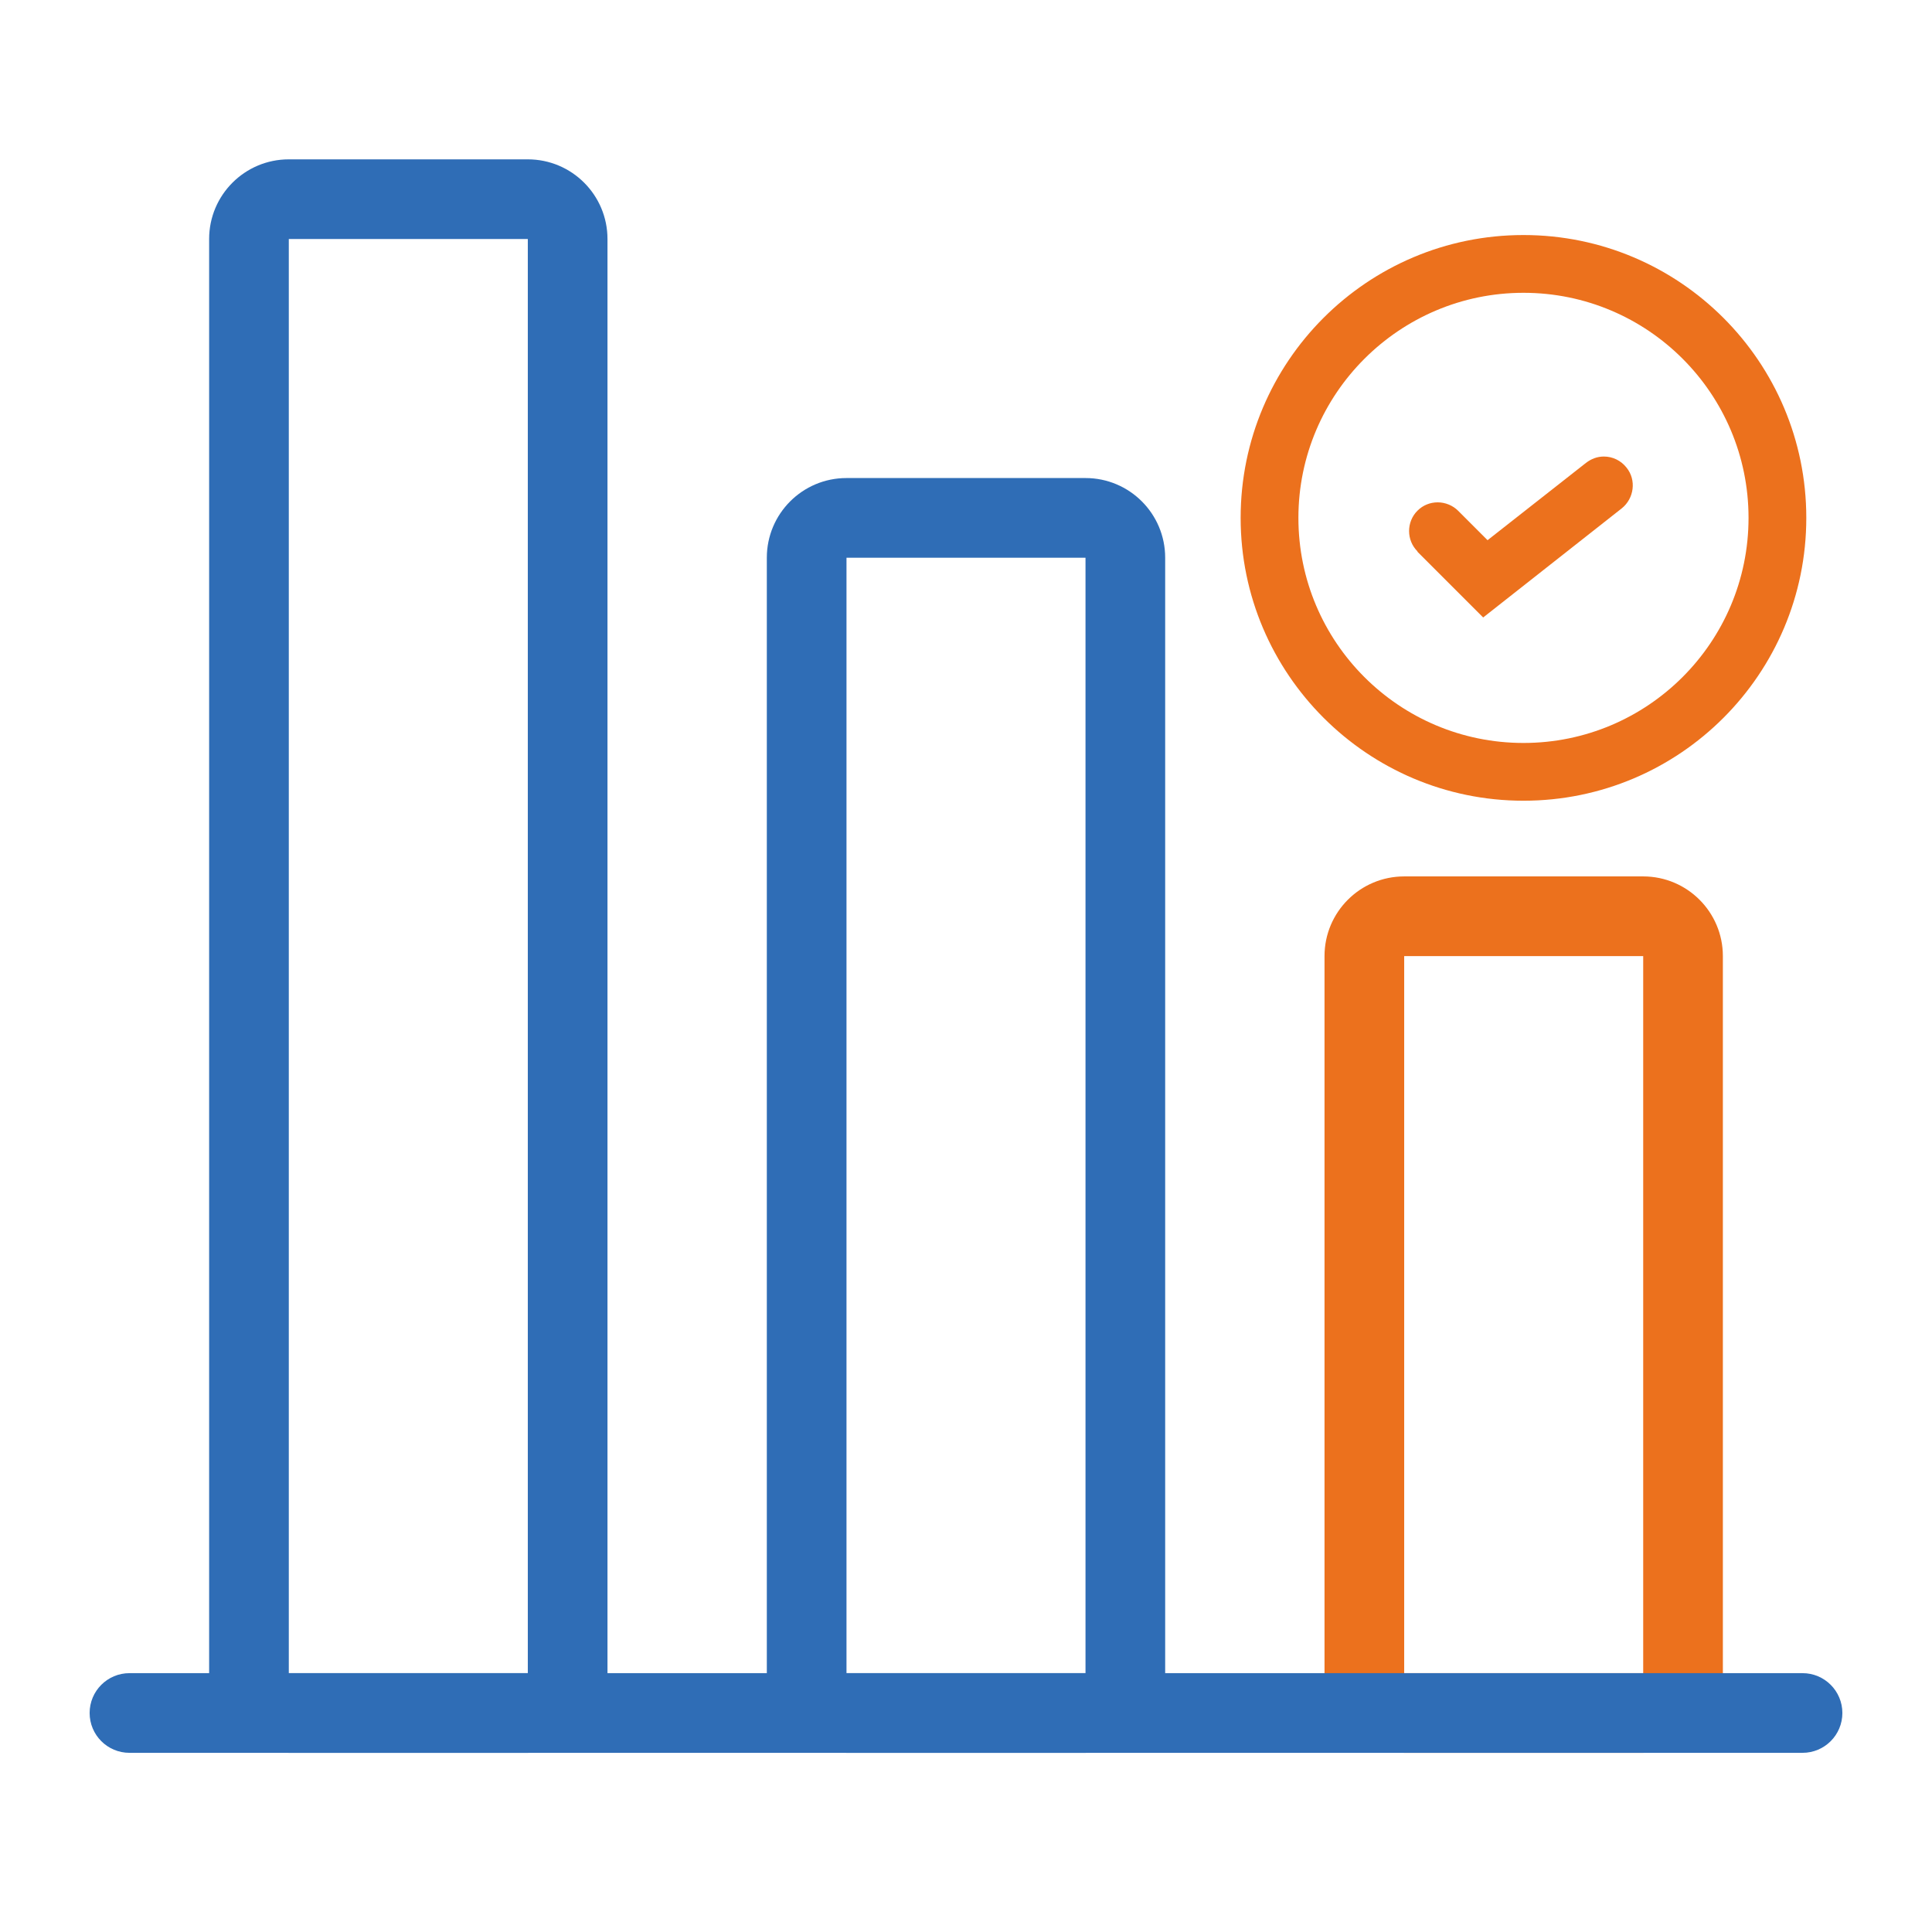
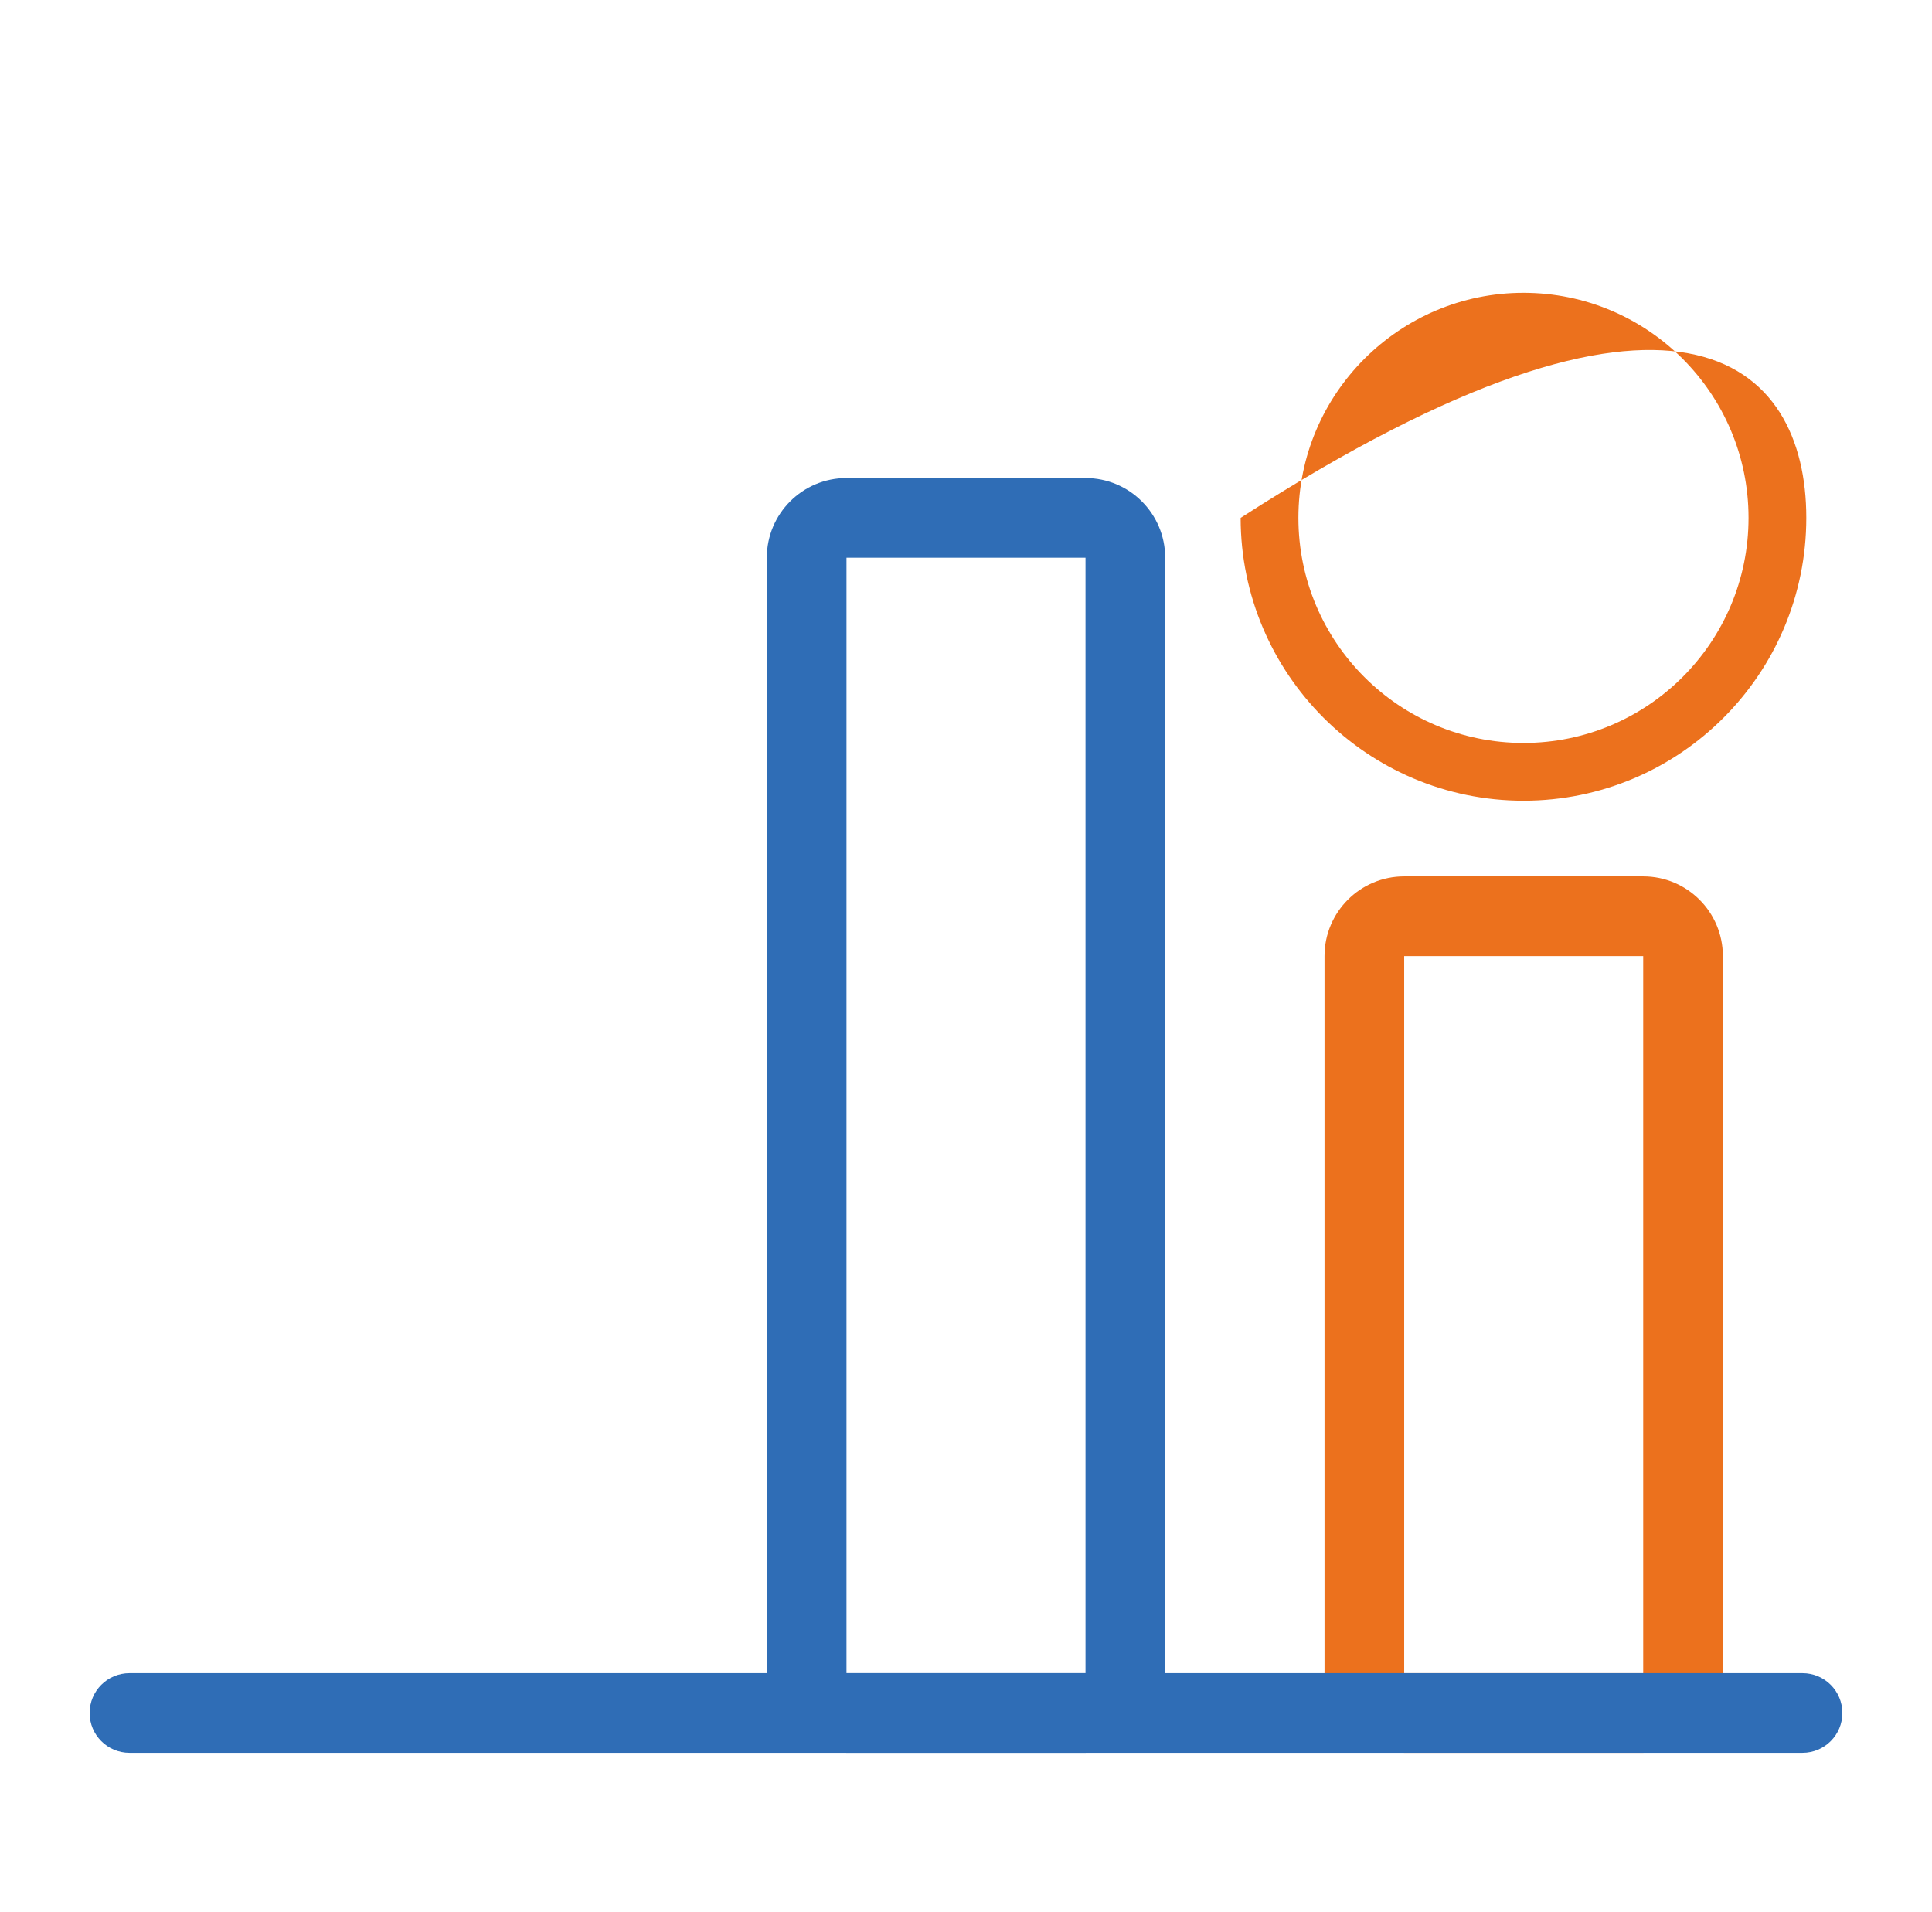
<svg xmlns="http://www.w3.org/2000/svg" width="97" height="96" viewBox="0 0 97 96" fill="none">
  <g clip-path="url(#clip0_3987_114360)">
    <mask id="mask0_3987_114360" style="mask-type:luminance" maskUnits="userSpaceOnUse" x="0" y="0" width="97" height="96">
      <path d="M96.5 0H0.5V96H96.5V0Z" fill="white" />
    </mask>
    <g mask="url(#mask0_3987_114360)">
-       <path d="M14.5 12V84H26.5V12H14.5ZM30.5 84C30.5 86.209 28.709 88 26.5 88H14.5C12.291 88 10.5 86.209 10.5 84V12C10.5 9.791 12.291 8 14.5 8H26.5C28.709 8 30.5 9.791 30.5 12V84Z" fill="#2F6DB6" />
      <path d="M42.5 28V84H54.5V28H42.5ZM58.5 84C58.5 86.209 56.709 88 54.5 88H42.5C40.291 88 38.5 86.209 38.5 84V28C38.5 25.791 40.291 24 42.5 24H54.5C56.709 24 58.5 25.791 58.5 28V84Z" fill="#2F6DB6" />
      <path d="M70.5 48V84H82.5V48H70.5ZM86.5 84C86.5 86.209 84.709 88 82.5 88H70.5C68.291 88 66.5 86.209 66.5 84V48C66.5 45.791 68.291 44 70.5 44H82.5C84.709 44 86.5 45.791 86.5 48V84Z" fill="#EC711D" />
      <path d="M90.5 84H6.5C5.395 84 4.5 84.895 4.5 86C4.5 87.105 5.395 88 6.5 88H90.5C91.605 88 92.5 87.105 92.5 86C92.5 84.895 91.605 84 90.5 84Z" fill="#2F6DB6" />
-       <path d="M76.489 40.2C68.669 40.2 62.289 33.84 62.289 26C62.289 18.16 68.649 11.8 76.489 11.8C84.329 11.8 90.689 18.16 90.689 26C90.689 33.84 84.329 40.2 76.489 40.2ZM76.489 14.7C70.269 14.7 65.189 19.76 65.189 26C65.189 32.24 70.249 37.3 76.489 37.3C82.729 37.3 87.789 32.24 87.789 26C87.789 19.76 82.729 14.7 76.489 14.7Z" fill="#EC711D" />
-       <path d="M71.166 27.68C70.606 27.12 70.606 26.2 71.166 25.64C71.446 25.36 71.806 25.22 72.186 25.22C72.566 25.22 72.946 25.38 73.206 25.64L74.686 27.12L79.626 23.24C79.886 23.04 80.186 22.92 80.526 22.92C80.966 22.92 81.386 23.12 81.666 23.48C82.166 24.1 82.046 25.02 81.426 25.52L74.466 31L71.166 27.7V27.68Z" fill="#EC711D" />
+       <path d="M76.489 40.2C68.669 40.2 62.289 33.84 62.289 26C84.329 11.8 90.689 18.16 90.689 26C90.689 33.84 84.329 40.2 76.489 40.2ZM76.489 14.7C70.269 14.7 65.189 19.76 65.189 26C65.189 32.24 70.249 37.3 76.489 37.3C82.729 37.3 87.789 32.24 87.789 26C87.789 19.76 82.729 14.7 76.489 14.7Z" fill="#EC711D" />
    </g>
  </g>
  <defs>
    <clipPath id="clip0_3987_114360">
      <rect width="96" height="96" fill="white" transform="translate(0.5)" />
    </clipPath>
  </defs>
</svg>